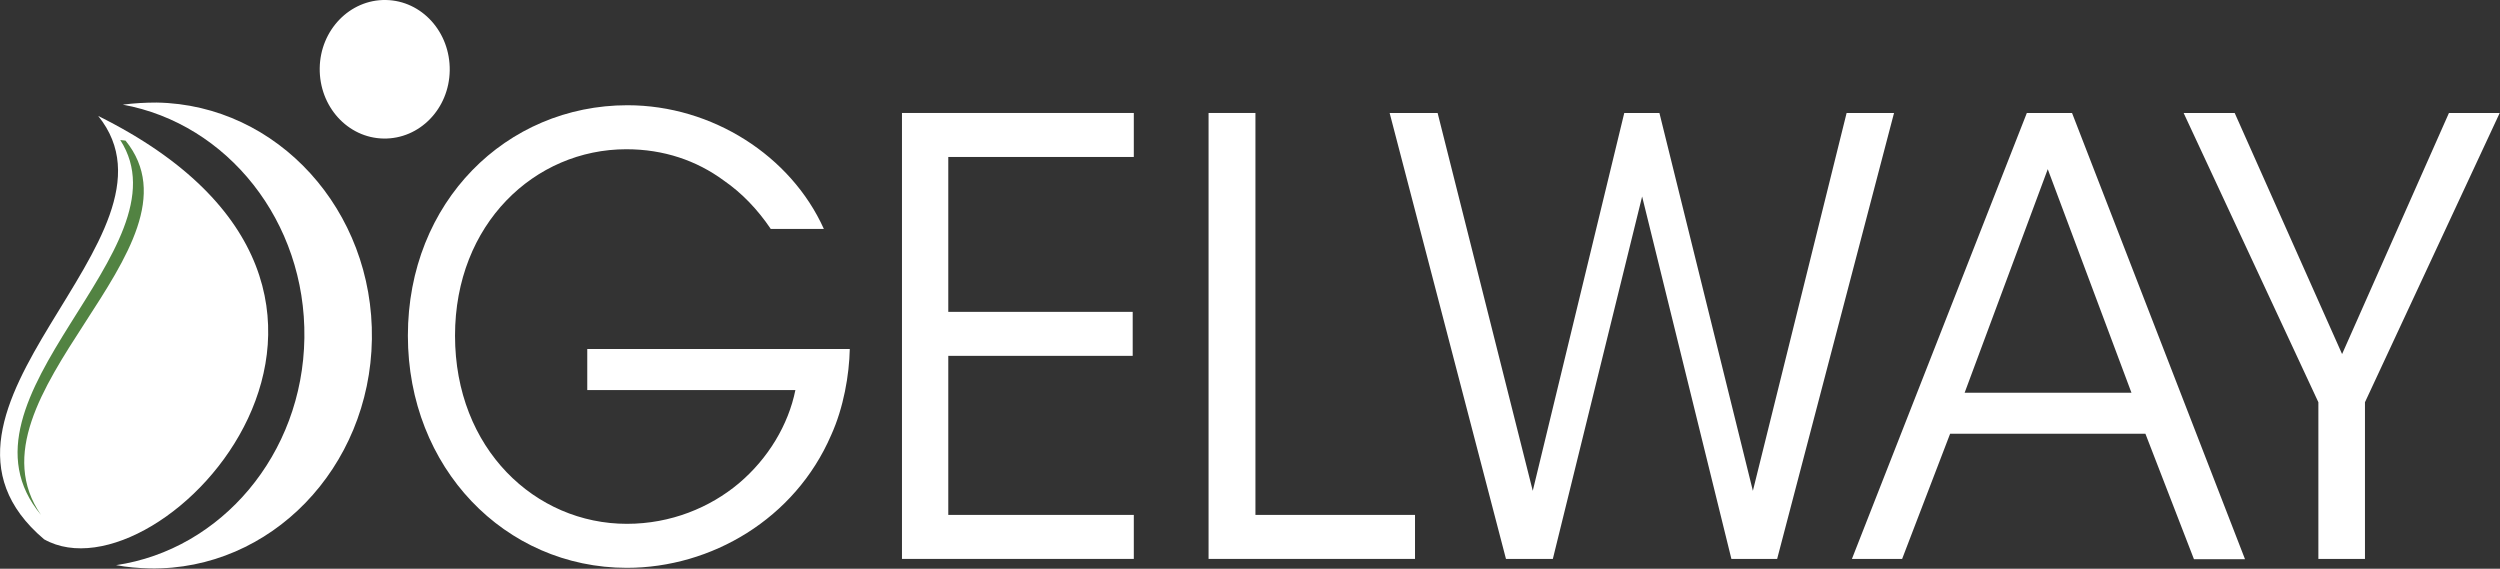
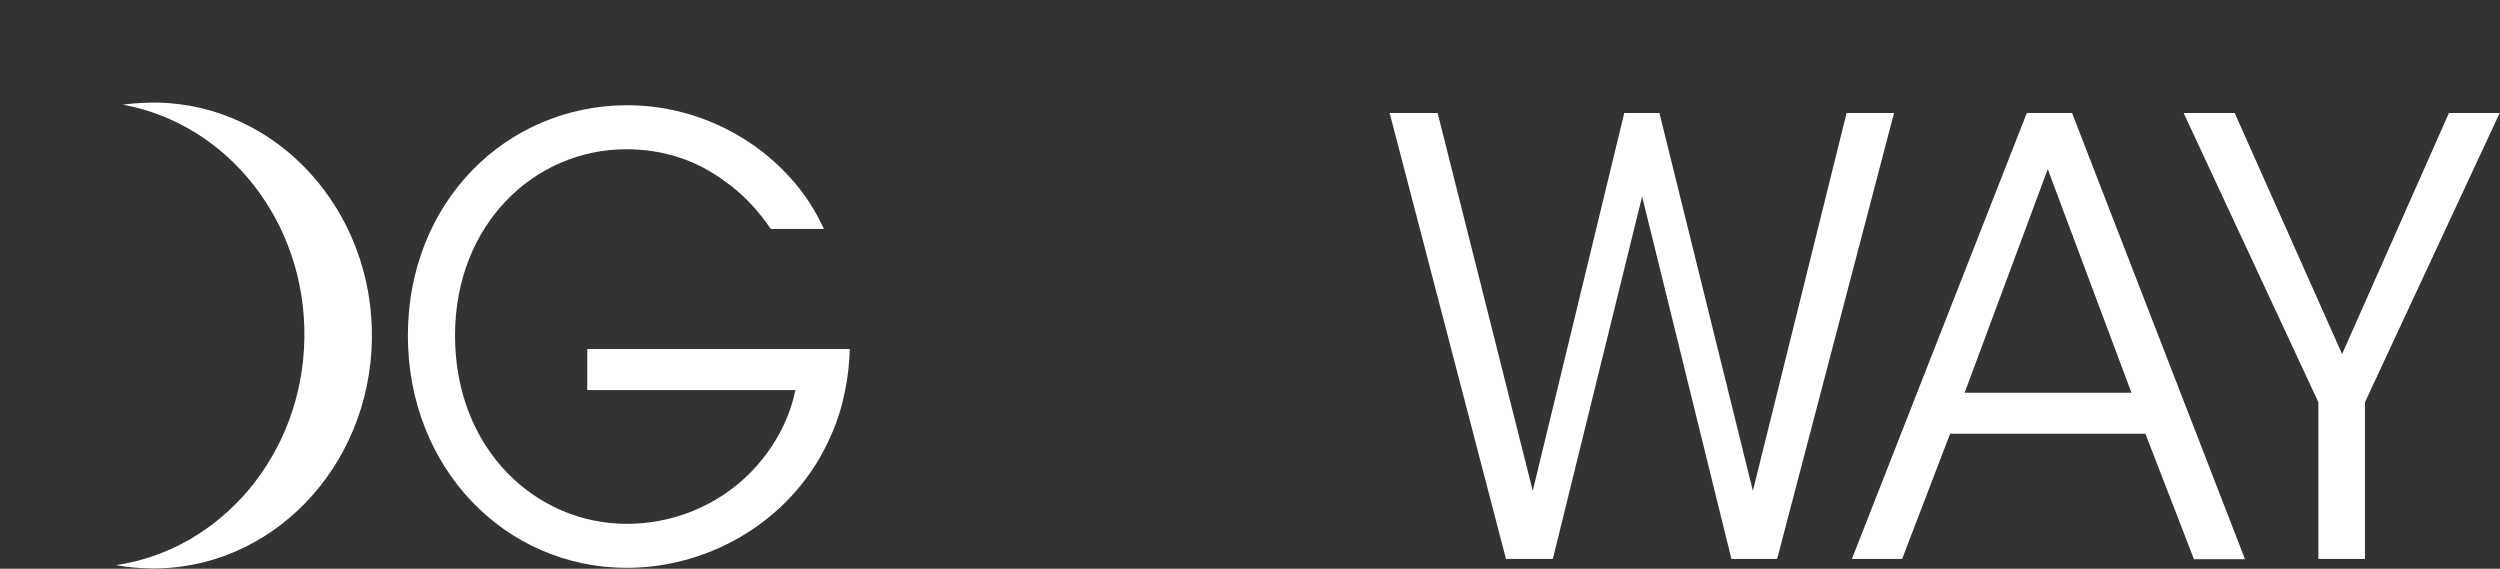
<svg xmlns="http://www.w3.org/2000/svg" width="211" height="48" viewBox="0 0 211 48" fill="none">
  <rect x="0" y="0" width="211" height="48" fill="#333333" stroke="none" />
  <g clip-path="url(#clip0_2_1831)">
    <path fill-rule="evenodd" clip-rule="evenodd" d="M13.234 8.656C23.429 8.832 31.553 17.765 31.388 28.629C31.223 39.494 22.841 48.151 12.645 47.975C11.68 47.95 10.738 47.874 9.796 47.699C18.649 46.394 25.549 38.365 25.69 28.529C25.831 18.693 19.191 10.438 10.361 8.832C11.326 8.707 12.268 8.656 13.234 8.656Z" fill="white" />
-     <path fill-rule="evenodd" clip-rule="evenodd" d="M32.565 -1.37789e-05C35.602 0.05 38.004 2.71 37.957 5.947C37.91 9.183 35.414 11.743 32.376 11.693C29.339 11.642 26.937 8.983 26.984 5.746C27.031 2.534 29.527 -0.05 32.565 -1.37789e-05Z" fill="white" />
-     <path fill-rule="evenodd" clip-rule="evenodd" d="M8.288 9.786C38.193 24.615 13.633 51.111 3.72 45.516C-9.254 34.526 16.577 20.048 8.288 9.786Z" fill="white" />
-     <path fill-rule="evenodd" clip-rule="evenodd" d="M10.596 11.868C17.896 20.876 -3.508 33.397 3.462 43.459C-4.85 33.522 16.083 21.002 10.149 11.818" fill="#528342" />
    <path d="M65.035 19.295C63.928 17.664 62.61 16.284 61.079 15.23C58.795 13.549 56.017 12.596 52.862 12.596C45.139 12.596 38.404 18.894 38.404 28.328C38.404 37.888 45.185 44.211 52.909 44.211C56.629 44.211 59.926 42.831 62.351 40.799C64.823 38.716 66.542 35.856 67.131 32.92H49.565V29.457H71.722C71.675 31.64 71.204 34.4 70.145 36.734C67.084 43.81 60.02 47.925 52.909 47.925C42.595 47.925 34.425 39.469 34.425 28.328C34.425 17.037 42.737 8.882 52.956 8.882C60.114 8.882 66.754 13.148 69.533 19.32H65.035V19.295Z" fill="white" />
-     <path d="M76.126 9.535H95.693V13.248H80.035V26.321H95.599V30.034H80.035V43.458H95.693V47.172H76.126V9.535Z" fill="white" />
-     <path d="M102.003 9.535H105.959V43.458H119.427V47.172H102.003V9.535Z" fill="white" />
    <path d="M117.285 9.535H121.335L129.365 41.426L137.088 9.535H140.055L147.943 41.426L155.854 9.535H159.857L149.991 47.172H146.13L138.595 16.585L131.06 47.172H127.104L117.285 9.535Z" fill="white" />
    <path d="M160.54 47.172H156.302L171.065 9.535H174.88L189.479 47.197H185.17L181.073 36.608H164.59L160.54 47.172ZM172.831 14.277L165.815 33.146H179.895L172.831 14.277Z" fill="white" />
    <path d="M195.671 33.949L184.298 9.535H188.607L197.672 29.884L206.691 9.535H210.976L199.603 33.949V47.172H195.671V33.949Z" fill="white" />
  </g>
  <defs>
    <clipPath id="clip0_2_1831">
      <rect width="211" height="48" fill="white" />
    </clipPath>
  </defs>
</svg>